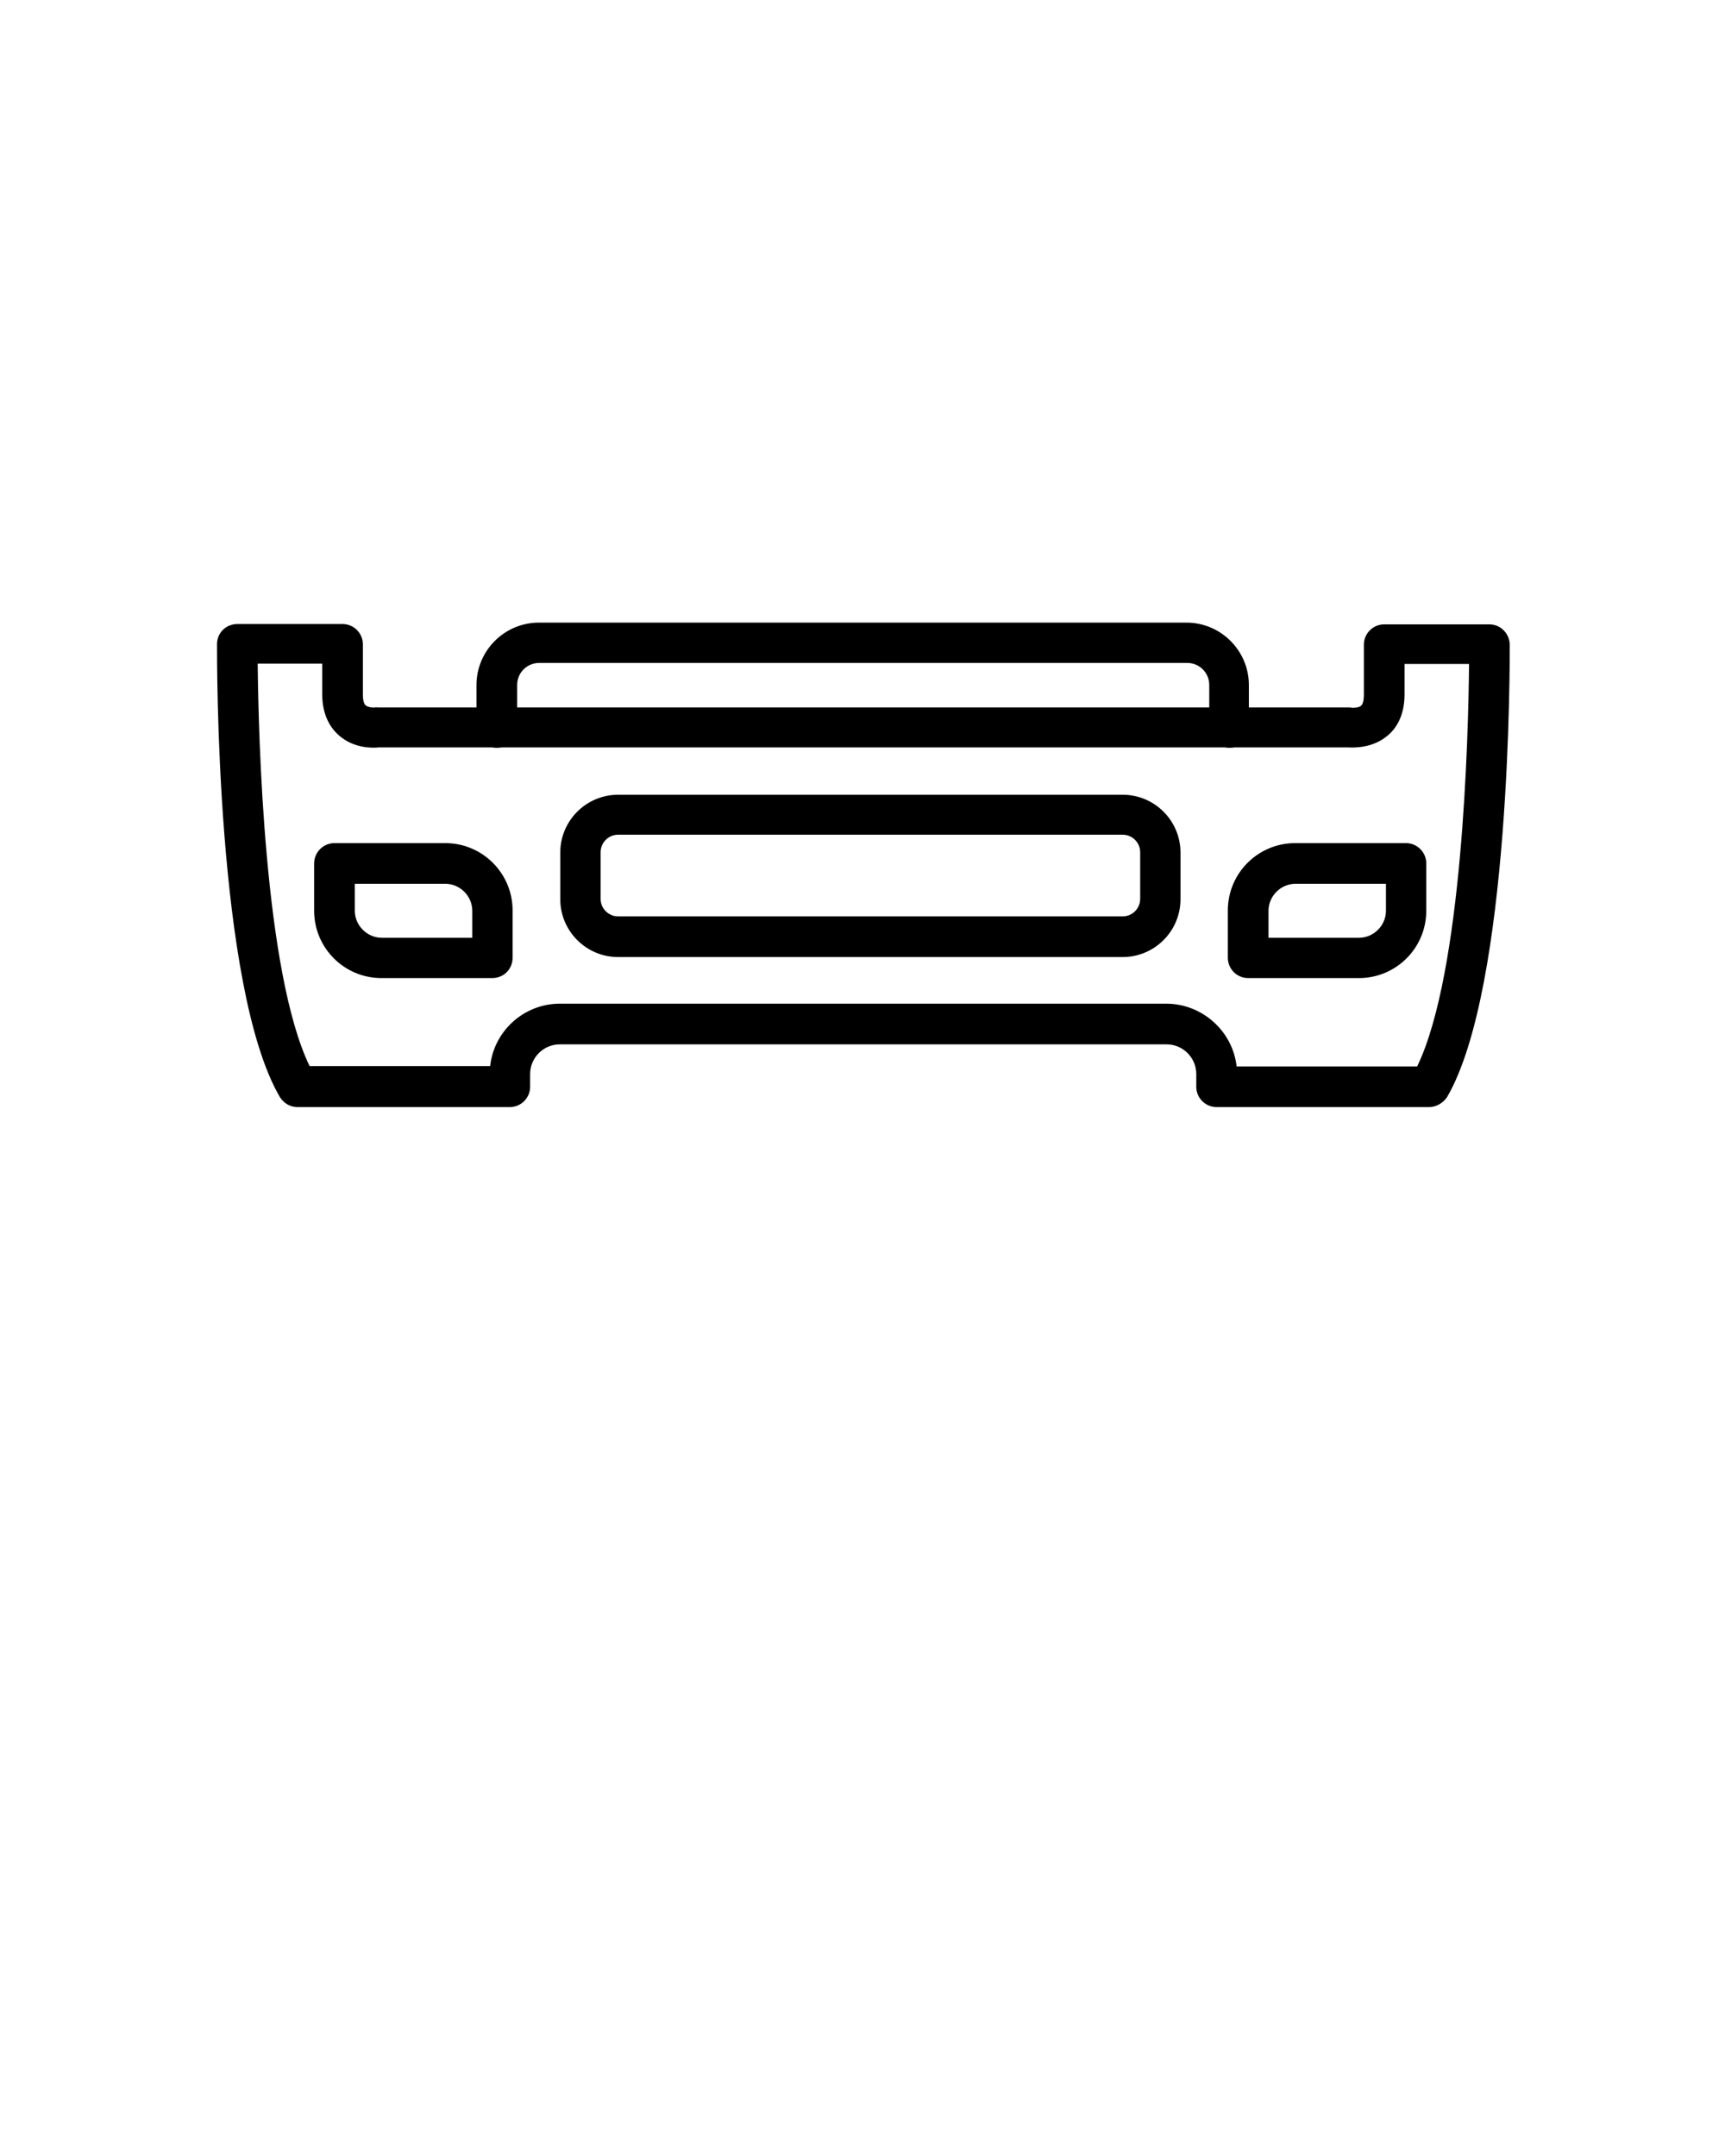
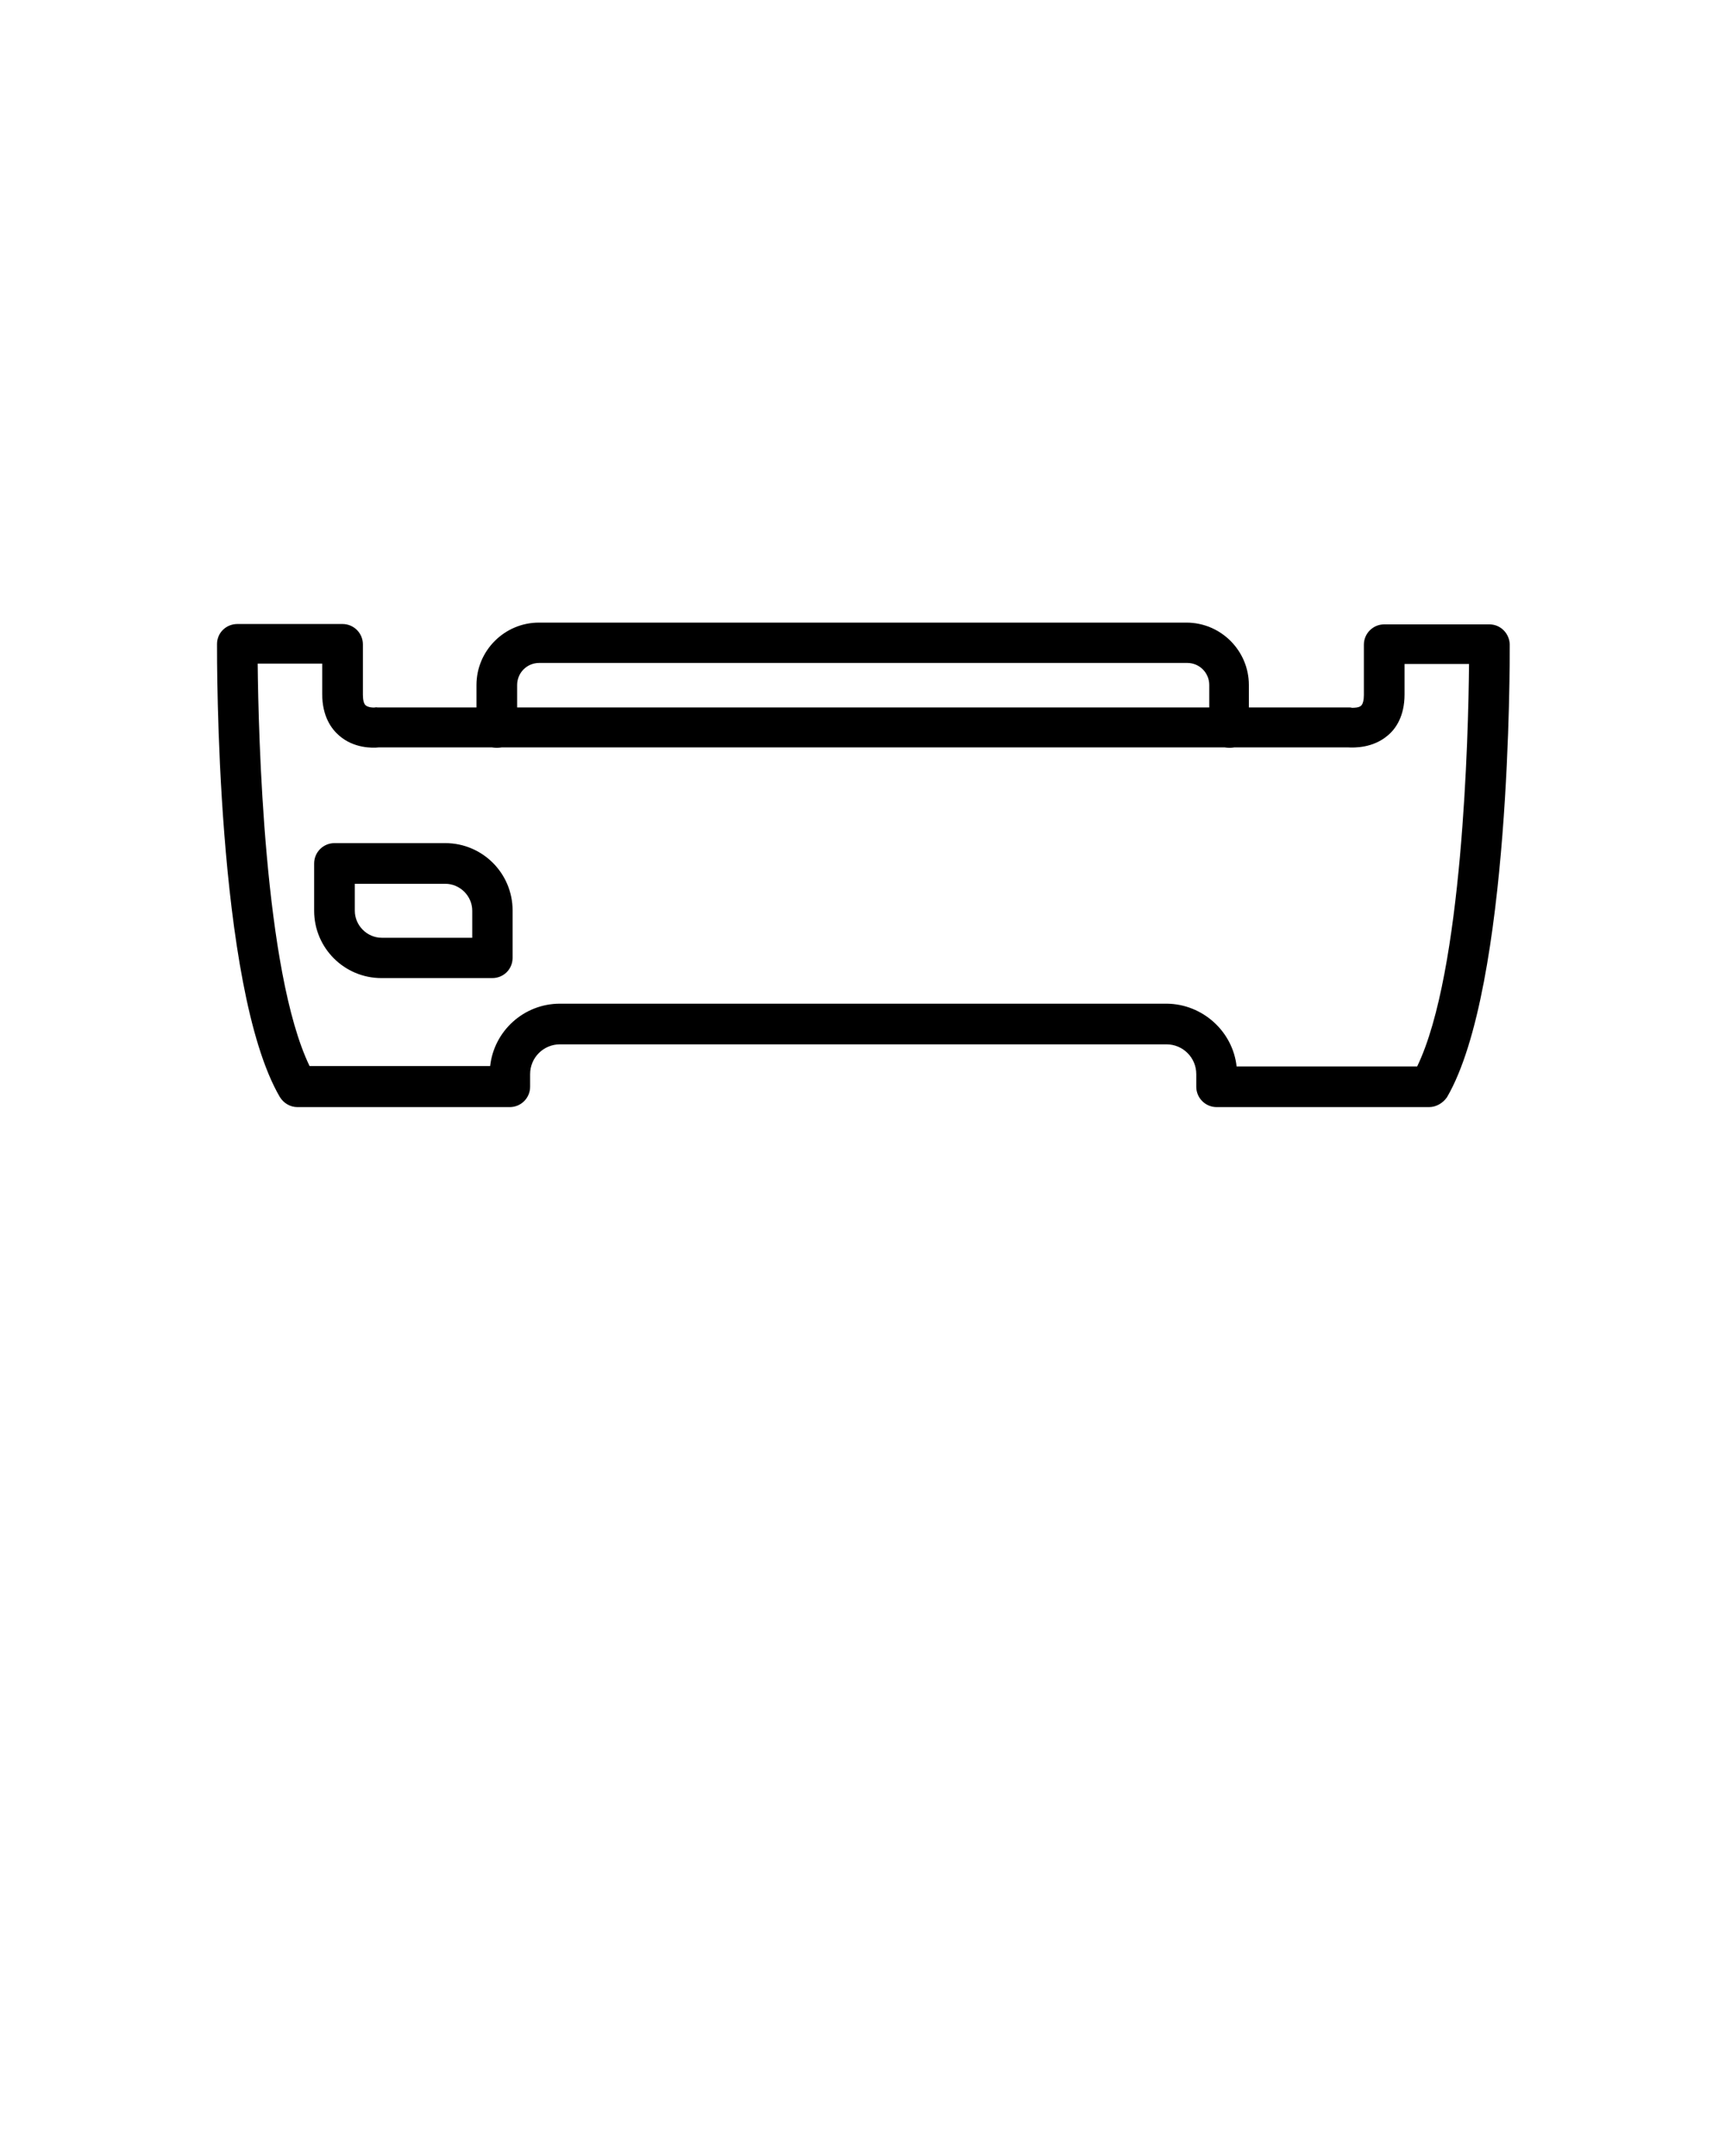
<svg xmlns="http://www.w3.org/2000/svg" version="1.1" x="0px" y="0px" viewBox="0 0 492 615" style="enable-background:new 0 0 492 492;" xml:space="preserve">
  <style type="text/css">
	.st0{fill-rule:evenodd;clip-rule:evenodd;}
</style>
  <g>
    <g>
      <g>
        <g>
          <path class="st0" d="M407.6,315.8H347c-3.2,0-5.8-2.6-5.8-5.8v-3.6c0-4.7-3.8-8.5-8.5-8.5h-173c-4.7,0-8.5,3.8-8.5,8.5v3.6      c0,3.2-2.6,5.8-5.8,5.8H84.8c-2,0-3.9-1.1-5-2.9c-18.3-31.4-17.9-125.3-17.9-129.2c0-3.2,2.6-5.7,5.8-5.7h30      c3.2,0,5.8,2.6,5.8,5.8v14.4c0,1.5,0.3,2.6,0.8,3c0.7,0.6,2.2,0.7,2.7,0.6c0.3-0.1,0.4,0,0.7,0h277.1c0.4,0,0.5,0,0.8,0.1      c0.5,0,2,0,2.6-0.6c0.5-0.4,0.8-1.6,0.8-3v-14.4c0-3.2,2.6-5.8,5.8-5.8h30c3.2,0,5.7,2.6,5.8,5.7c0,4,0.4,97.8-17.9,129.2      C411.5,314.7,409.6,315.8,407.6,315.8L407.6,315.8z M352.7,304.2h51.5c13-26.9,14.6-94.6,14.8-114.8h-18.4v8.7      c0,6.3-2.6,9.9-4.8,11.7c-4.2,3.6-9.5,3.5-11.3,3.4H108c-1.7,0.2-7.1,0.3-11.3-3.4c-2.2-1.9-4.8-5.5-4.8-11.8v-8.7H73.5      c0.2,20.1,1.8,87.9,14.8,114.8h51.5c1.1-10,9.6-17.8,19.9-17.8h173.1C343,286.4,351.6,294.2,352.7,304.2z" />
        </g>
        <g>
-           <path class="st0" d="M320.2,273H176.3c-9.1,0-16.5-7.4-16.5-16.5v-13.3c0-9.1,7.4-16.5,16.5-16.5h143.9      c9.1,0,16.5,7.4,16.5,16.5v13.3C336.7,265.6,329.3,273,320.2,273L320.2,273z M176.3,238.1c-2.8,0-5,2.3-5,5v13.3      c0,2.8,2.3,5,5,5h143.9c2.8,0,5-2.3,5-5v-13.3c0-2.8-2.3-5-5-5L176.3,238.1L176.3,238.1z" />
-         </g>
+           </g>
        <g>
          <path class="st0" d="M140.4,279h-31.6c-10.6,0-19.2-8.6-19.2-19.2v-13.5c0-3.2,2.6-5.8,5.8-5.8H127c10.6,0,19.2,8.6,19.2,19.2      v13.5C146.2,276.5,143.6,279,140.4,279L140.4,279z M101.2,252.1v7.7c0,4.2,3.5,7.7,7.7,7.7h25.8v-7.7c0-4.2-3.5-7.7-7.7-7.7      L101.2,252.1L101.2,252.1z" />
        </g>
        <g>
-           <path class="st0" d="M387.6,279H356c-3.2,0-5.8-2.6-5.8-5.8v-13.5c0-10.6,8.6-19.2,19.2-19.2H401c3.2,0,5.8,2.6,5.8,5.8v13.5      C406.8,270.4,398.2,279,387.6,279L387.6,279z M361.8,267.5h25.8c4.2,0,7.7-3.5,7.7-7.7v-7.7h-25.8c-4.2,0-7.7,3.5-7.7,7.7V267.5      z" />
-         </g>
+           </g>
        <g>
          <path class="st0" d="M350.7,213.3c-3.2,0-5.8-2.6-5.8-5.8v-12.1c0-3.5-2.8-6.3-6.3-6.3H153.8c-3.5,0-6.3,2.8-6.3,6.3v12.1      c0,3.2-2.6,5.8-5.8,5.8s-5.8-2.6-5.8-5.8v-12.1c0-9.8,8-17.8,17.8-17.8h184.7c9.8,0,17.8,8,17.8,17.8v12.1      C356.4,210.7,353.8,213.3,350.7,213.3z" />
        </g>
      </g>
    </g>
  </g>
</svg>